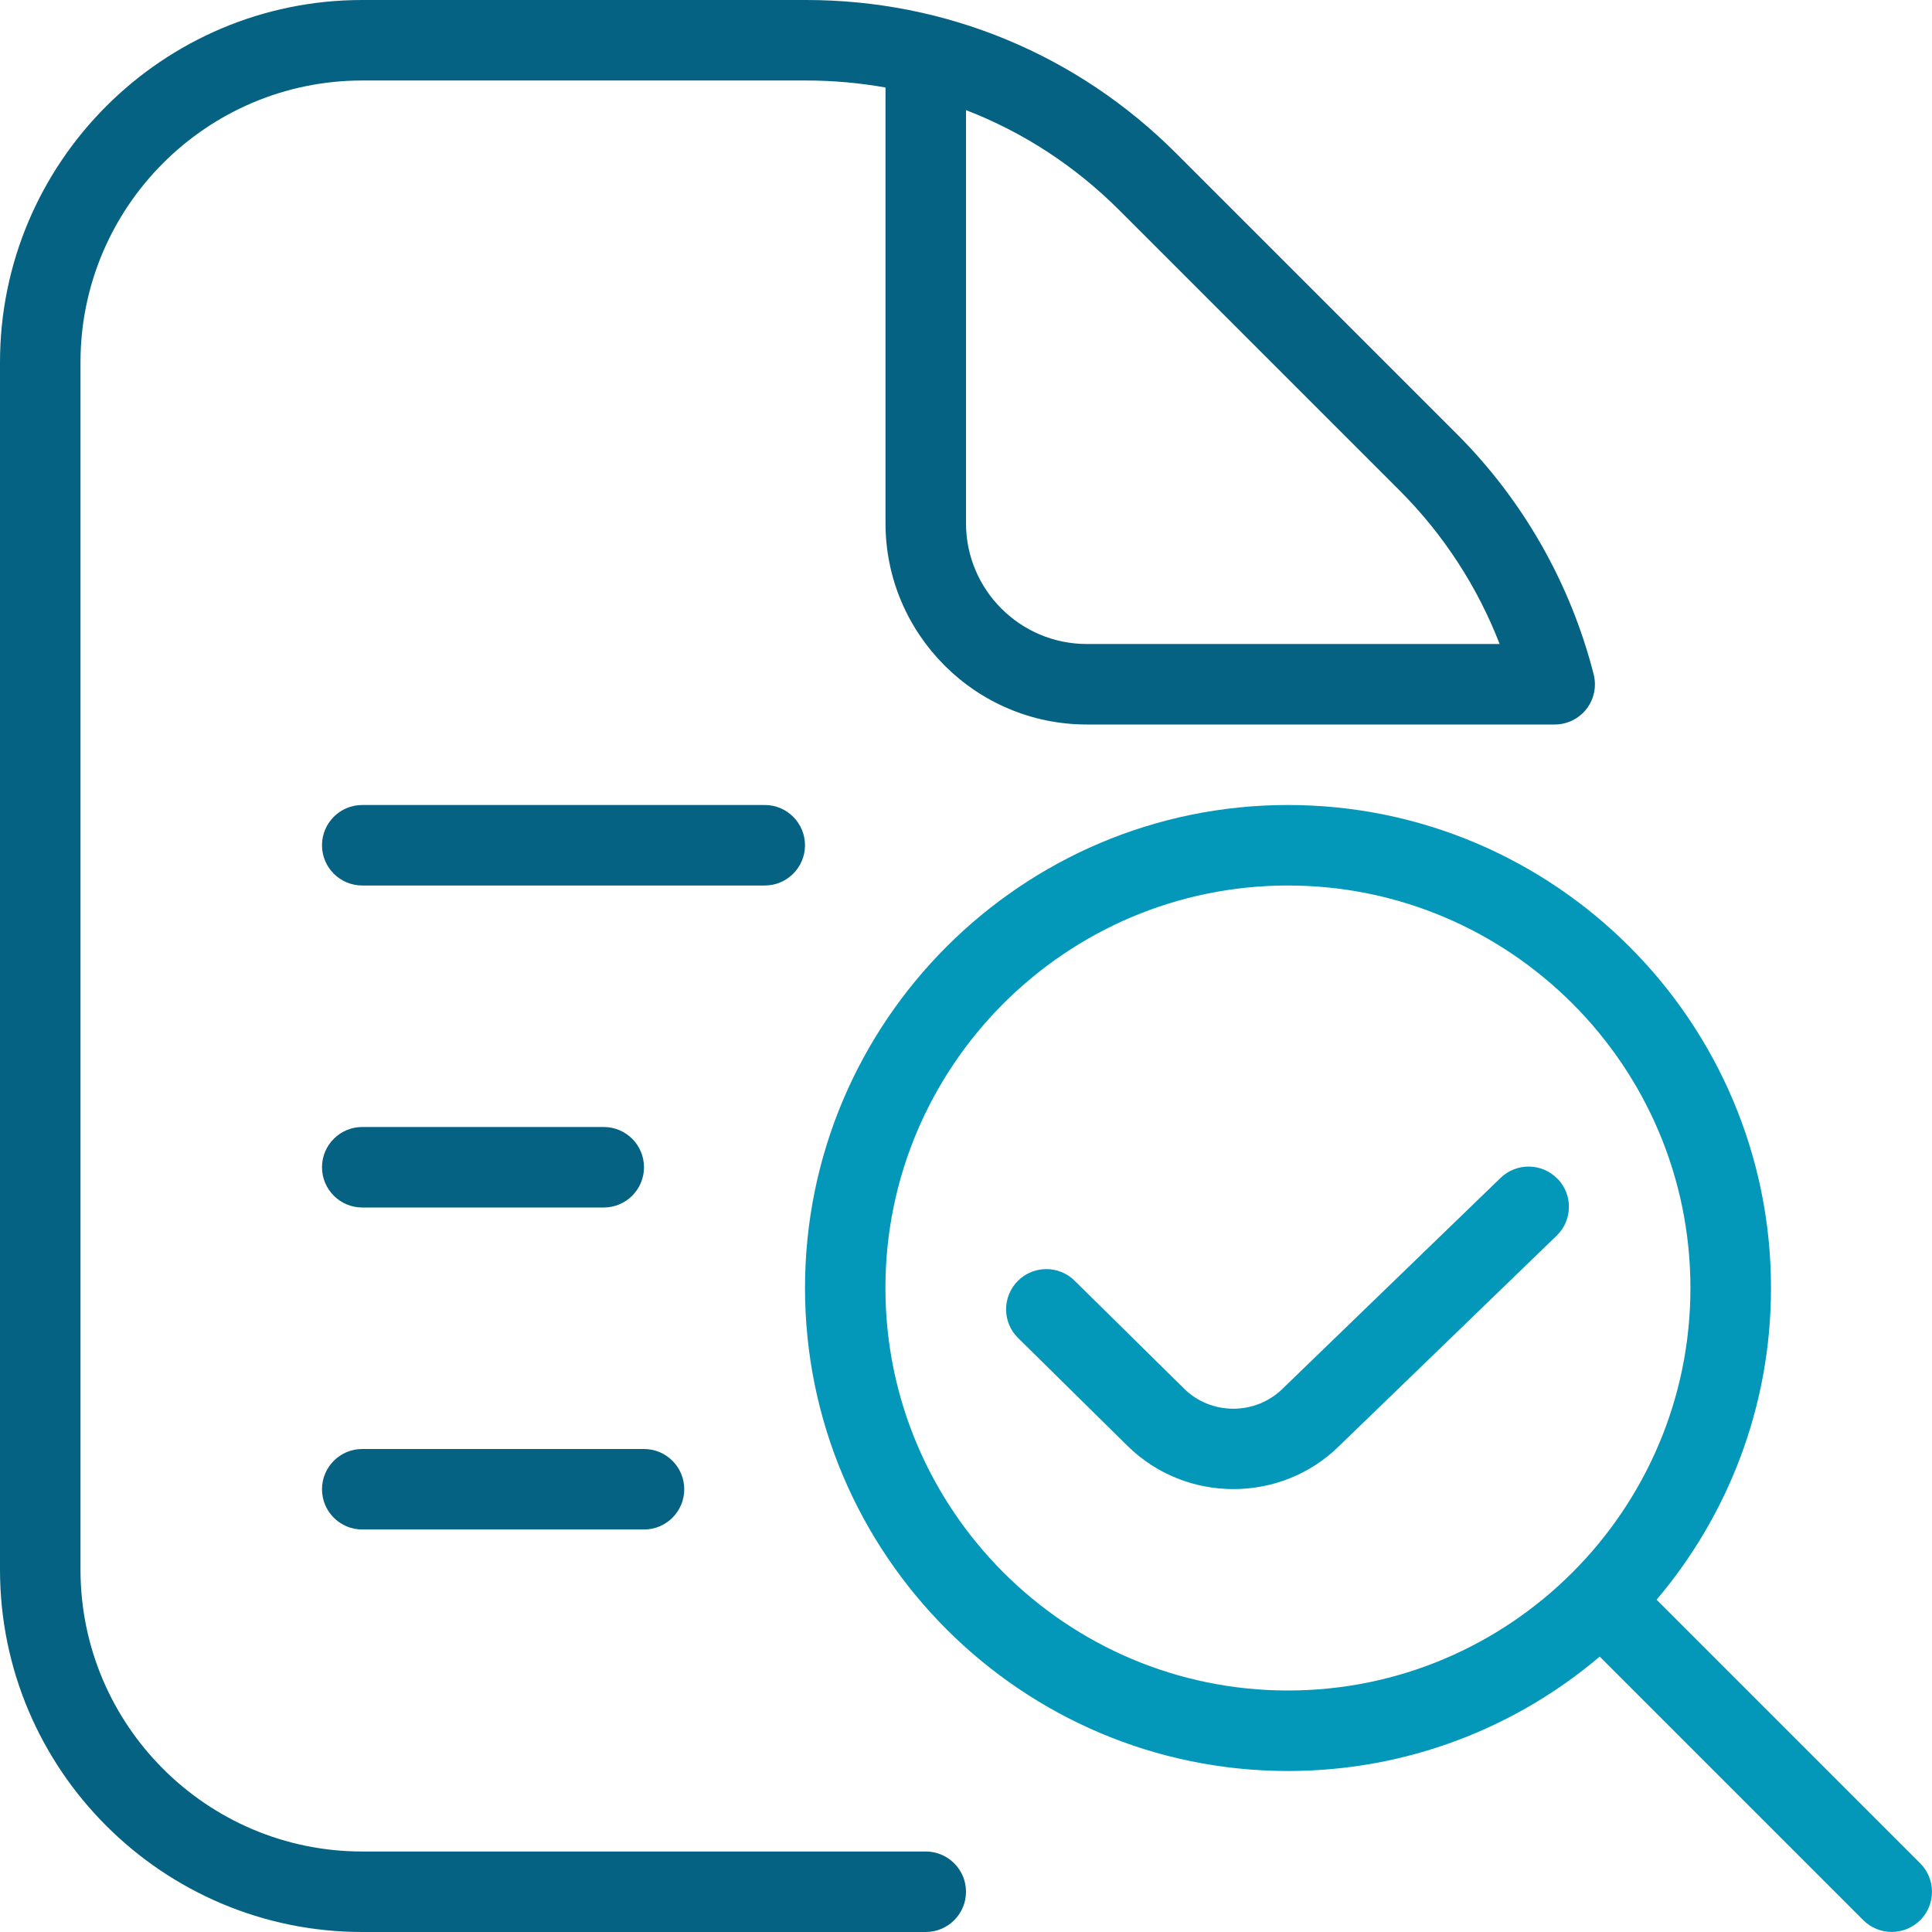
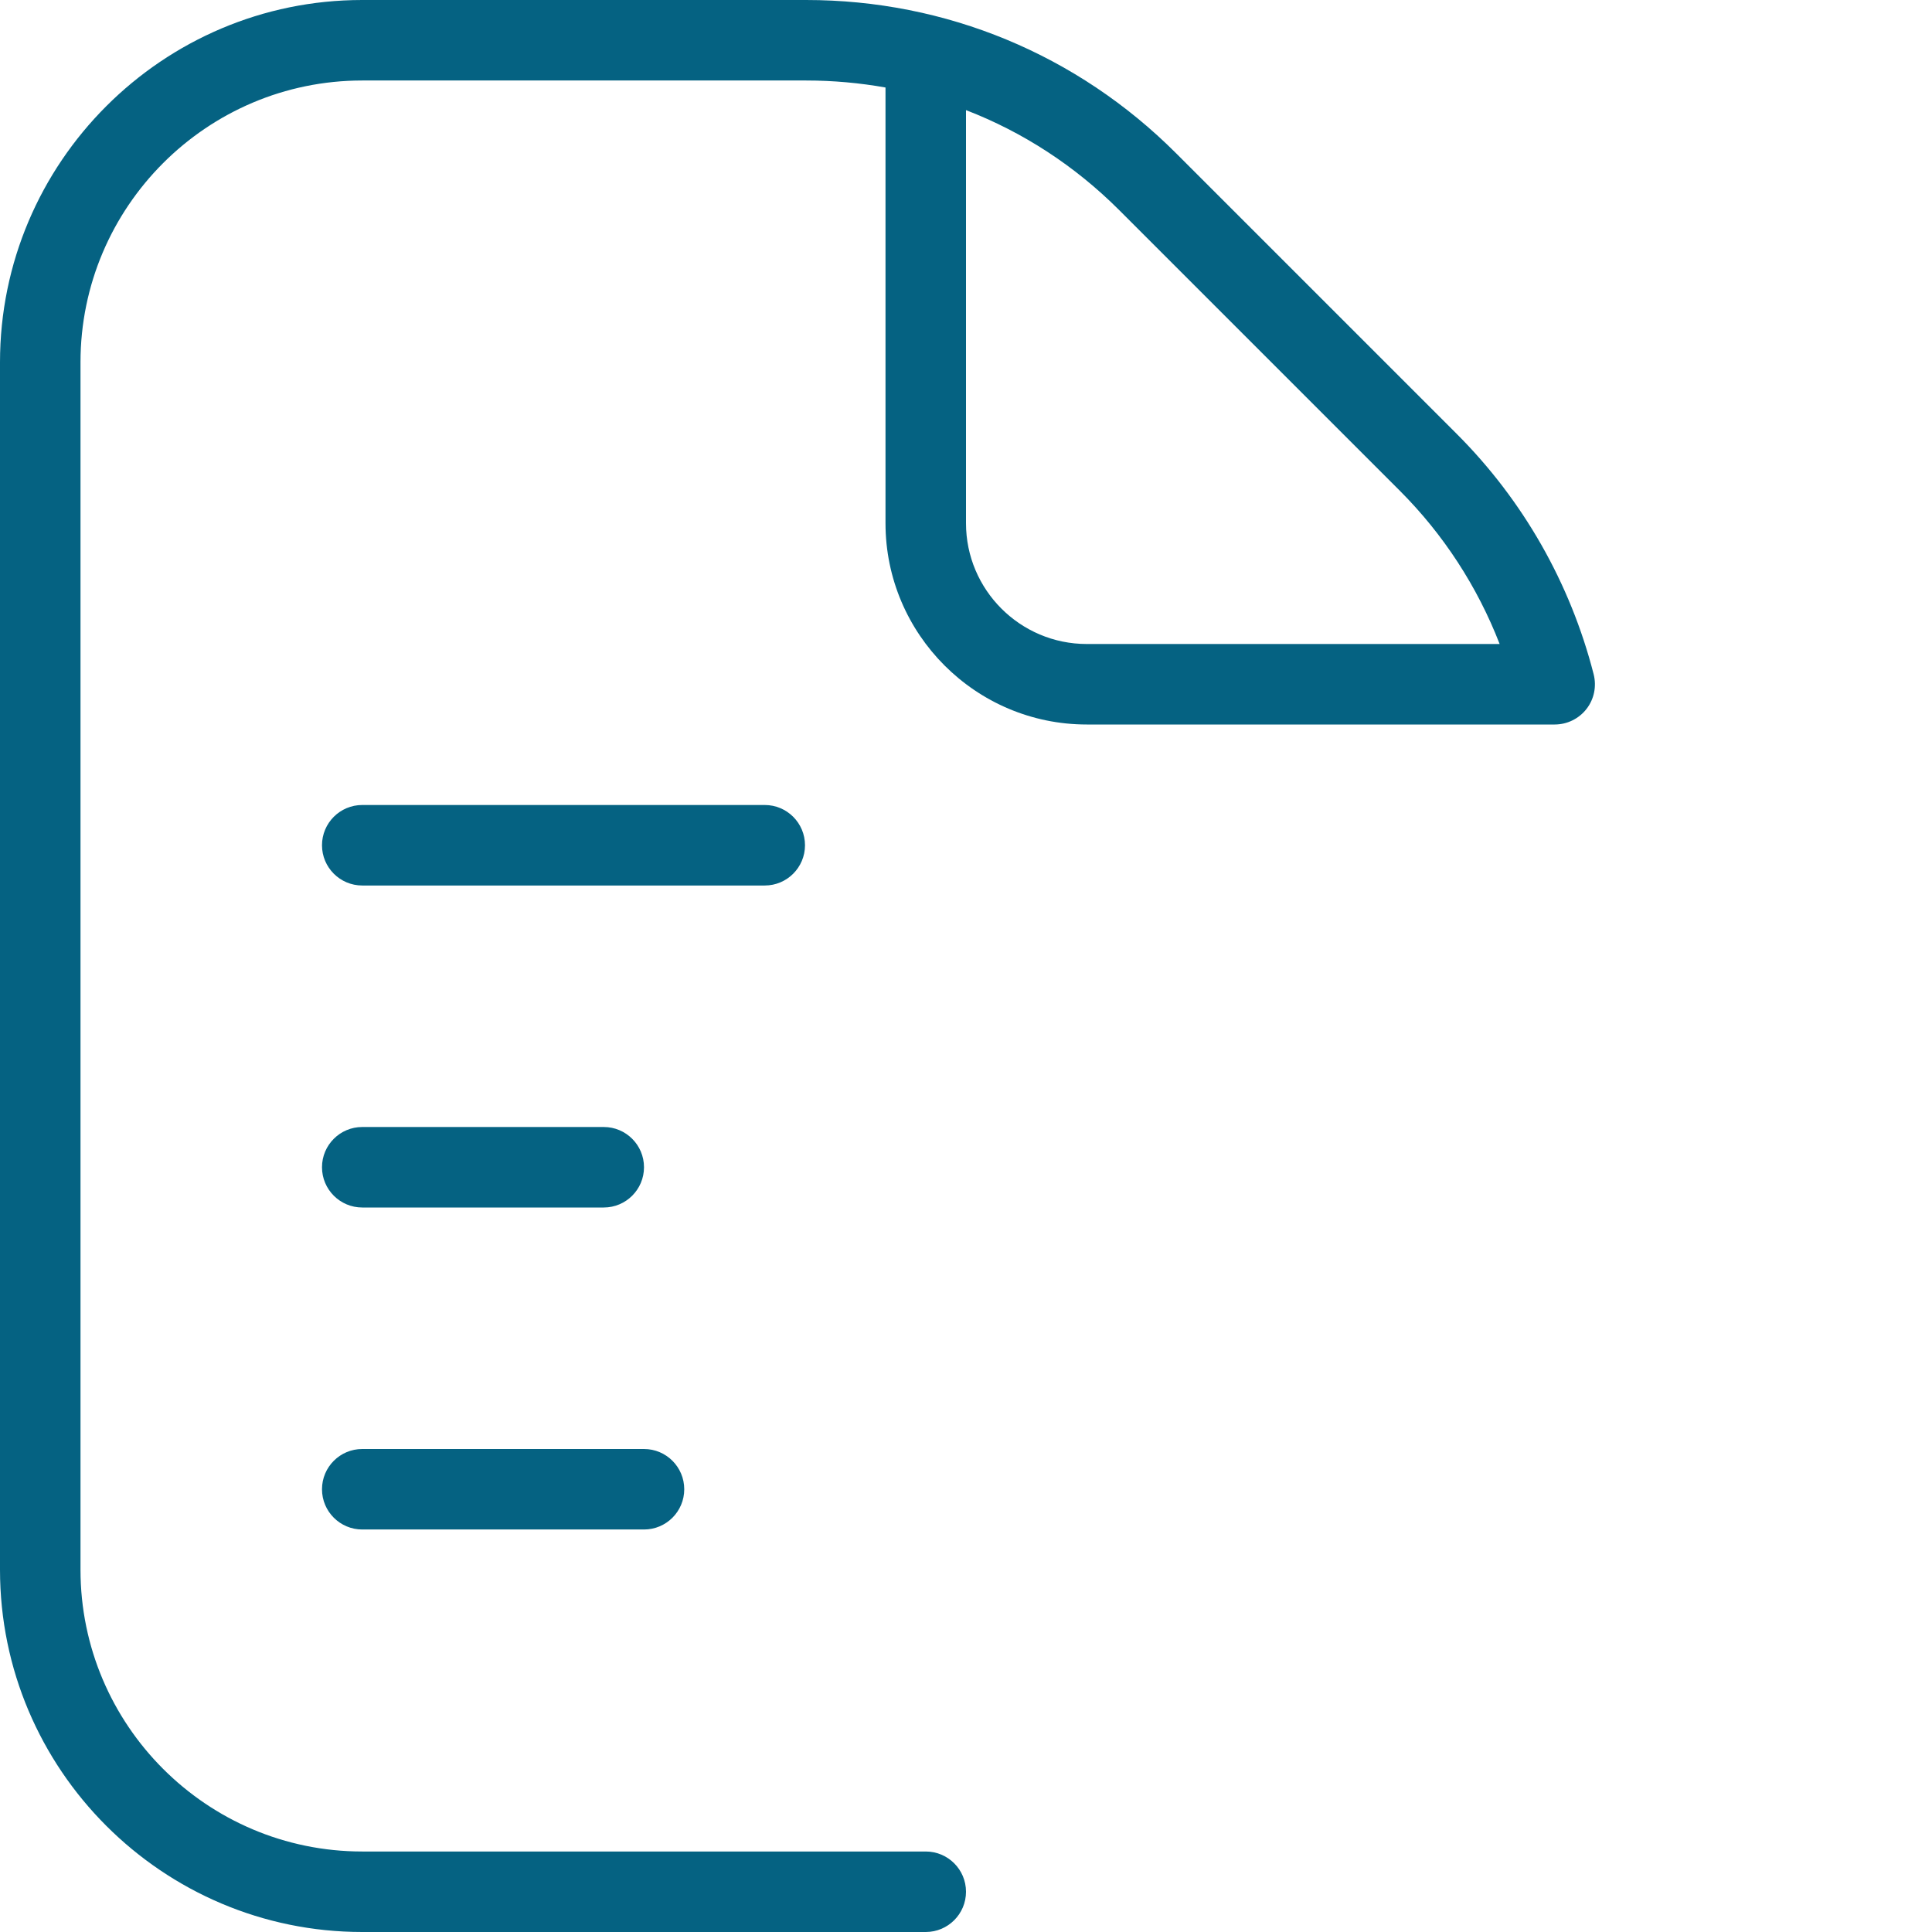
<svg xmlns="http://www.w3.org/2000/svg" width="800" height="800" viewBox="0 0 800 800" fill="none">
  <path d="M383.333 766.667H150C85.667 766.667 33.333 714.333 33.333 650V150C33.333 85.667 85.667 33.333 150 33.333H333.833C344.967 33.333 355.967 34.333 366.667 36.233V216.667C366.667 262.6 404.067 300 450 300H643.767C648.9 300 653.767 297.633 656.933 293.567C660.1 289.5 661.167 284.2 659.9 279.2C650.267 241.533 630.667 207.1 603.167 179.633L487 63.467C446.067 22.533 391.667 0 333.8 0H149.967C67.3 0 0 67.3 0 150V650C0 732.7 67.3 800 150 800H383.333C392.533 800 400 792.533 400 783.333C400 774.133 392.533 766.667 383.333 766.667ZM400 45.6C423.533 54.667 445.1 68.667 463.467 87.033L579.633 203.2C597.7 221.267 611.767 242.933 620.967 266.667H450C422.433 266.667 400 244.233 400 216.667V45.6ZM316.667 366.667H150C140.8 366.667 133.333 359.2 133.333 350C133.333 340.8 140.8 333.333 150 333.333H316.667C325.867 333.333 333.333 340.8 333.333 350C333.333 359.2 325.867 366.667 316.667 366.667ZM133.333 483.333C133.333 474.133 140.8 466.667 150 466.667H250C259.2 466.667 266.667 474.133 266.667 483.333C266.667 492.533 259.2 500 250 500H150C140.8 500 133.333 492.533 133.333 483.333ZM133.333 616.667C133.333 607.467 140.8 600 150 600H266.667C275.867 600 283.333 607.467 283.333 616.667C283.333 625.867 275.867 633.333 266.667 633.333H150C140.8 633.333 133.333 625.867 133.333 616.667Z" fill="#056282" />
-   <path d="M795.101 771.533L685.967 662.4C715.501 627.533 733.334 582.467 733.334 533.333C733.334 423.033 643.634 333.333 533.334 333.333C423.034 333.333 333.334 423.033 333.334 533.333C333.334 643.633 423.034 733.333 533.334 733.333C582.501 733.333 627.567 715.5 662.401 685.967L771.534 795.1C774.801 798.367 779.067 799.967 783.334 799.967C787.601 799.967 791.867 798.333 795.134 795.1C801.634 788.6 801.601 778.033 795.101 771.533ZM533.301 700C441.401 700 366.634 625.233 366.634 533.333C366.634 441.433 441.401 366.667 533.301 366.667C625.201 366.667 699.967 441.433 699.967 533.333C699.967 625.233 625.201 700 533.301 700ZM644.967 488.1C651.367 494.733 651.201 505.267 644.567 511.667L554.467 598.8C542.467 610.633 526.634 616.6 510.767 616.6C494.901 616.6 479.134 610.7 467.034 598.867L421.567 554.033C415.001 547.567 414.934 537.033 421.401 530.467C427.867 523.9 438.467 523.867 444.967 530.3L490.401 575.1C501.634 586.1 519.901 586.067 531.167 574.967L621.367 487.733C628.001 481.333 638.567 481.533 644.934 488.133L644.967 488.1Z" fill="#0398BA" />
</svg>